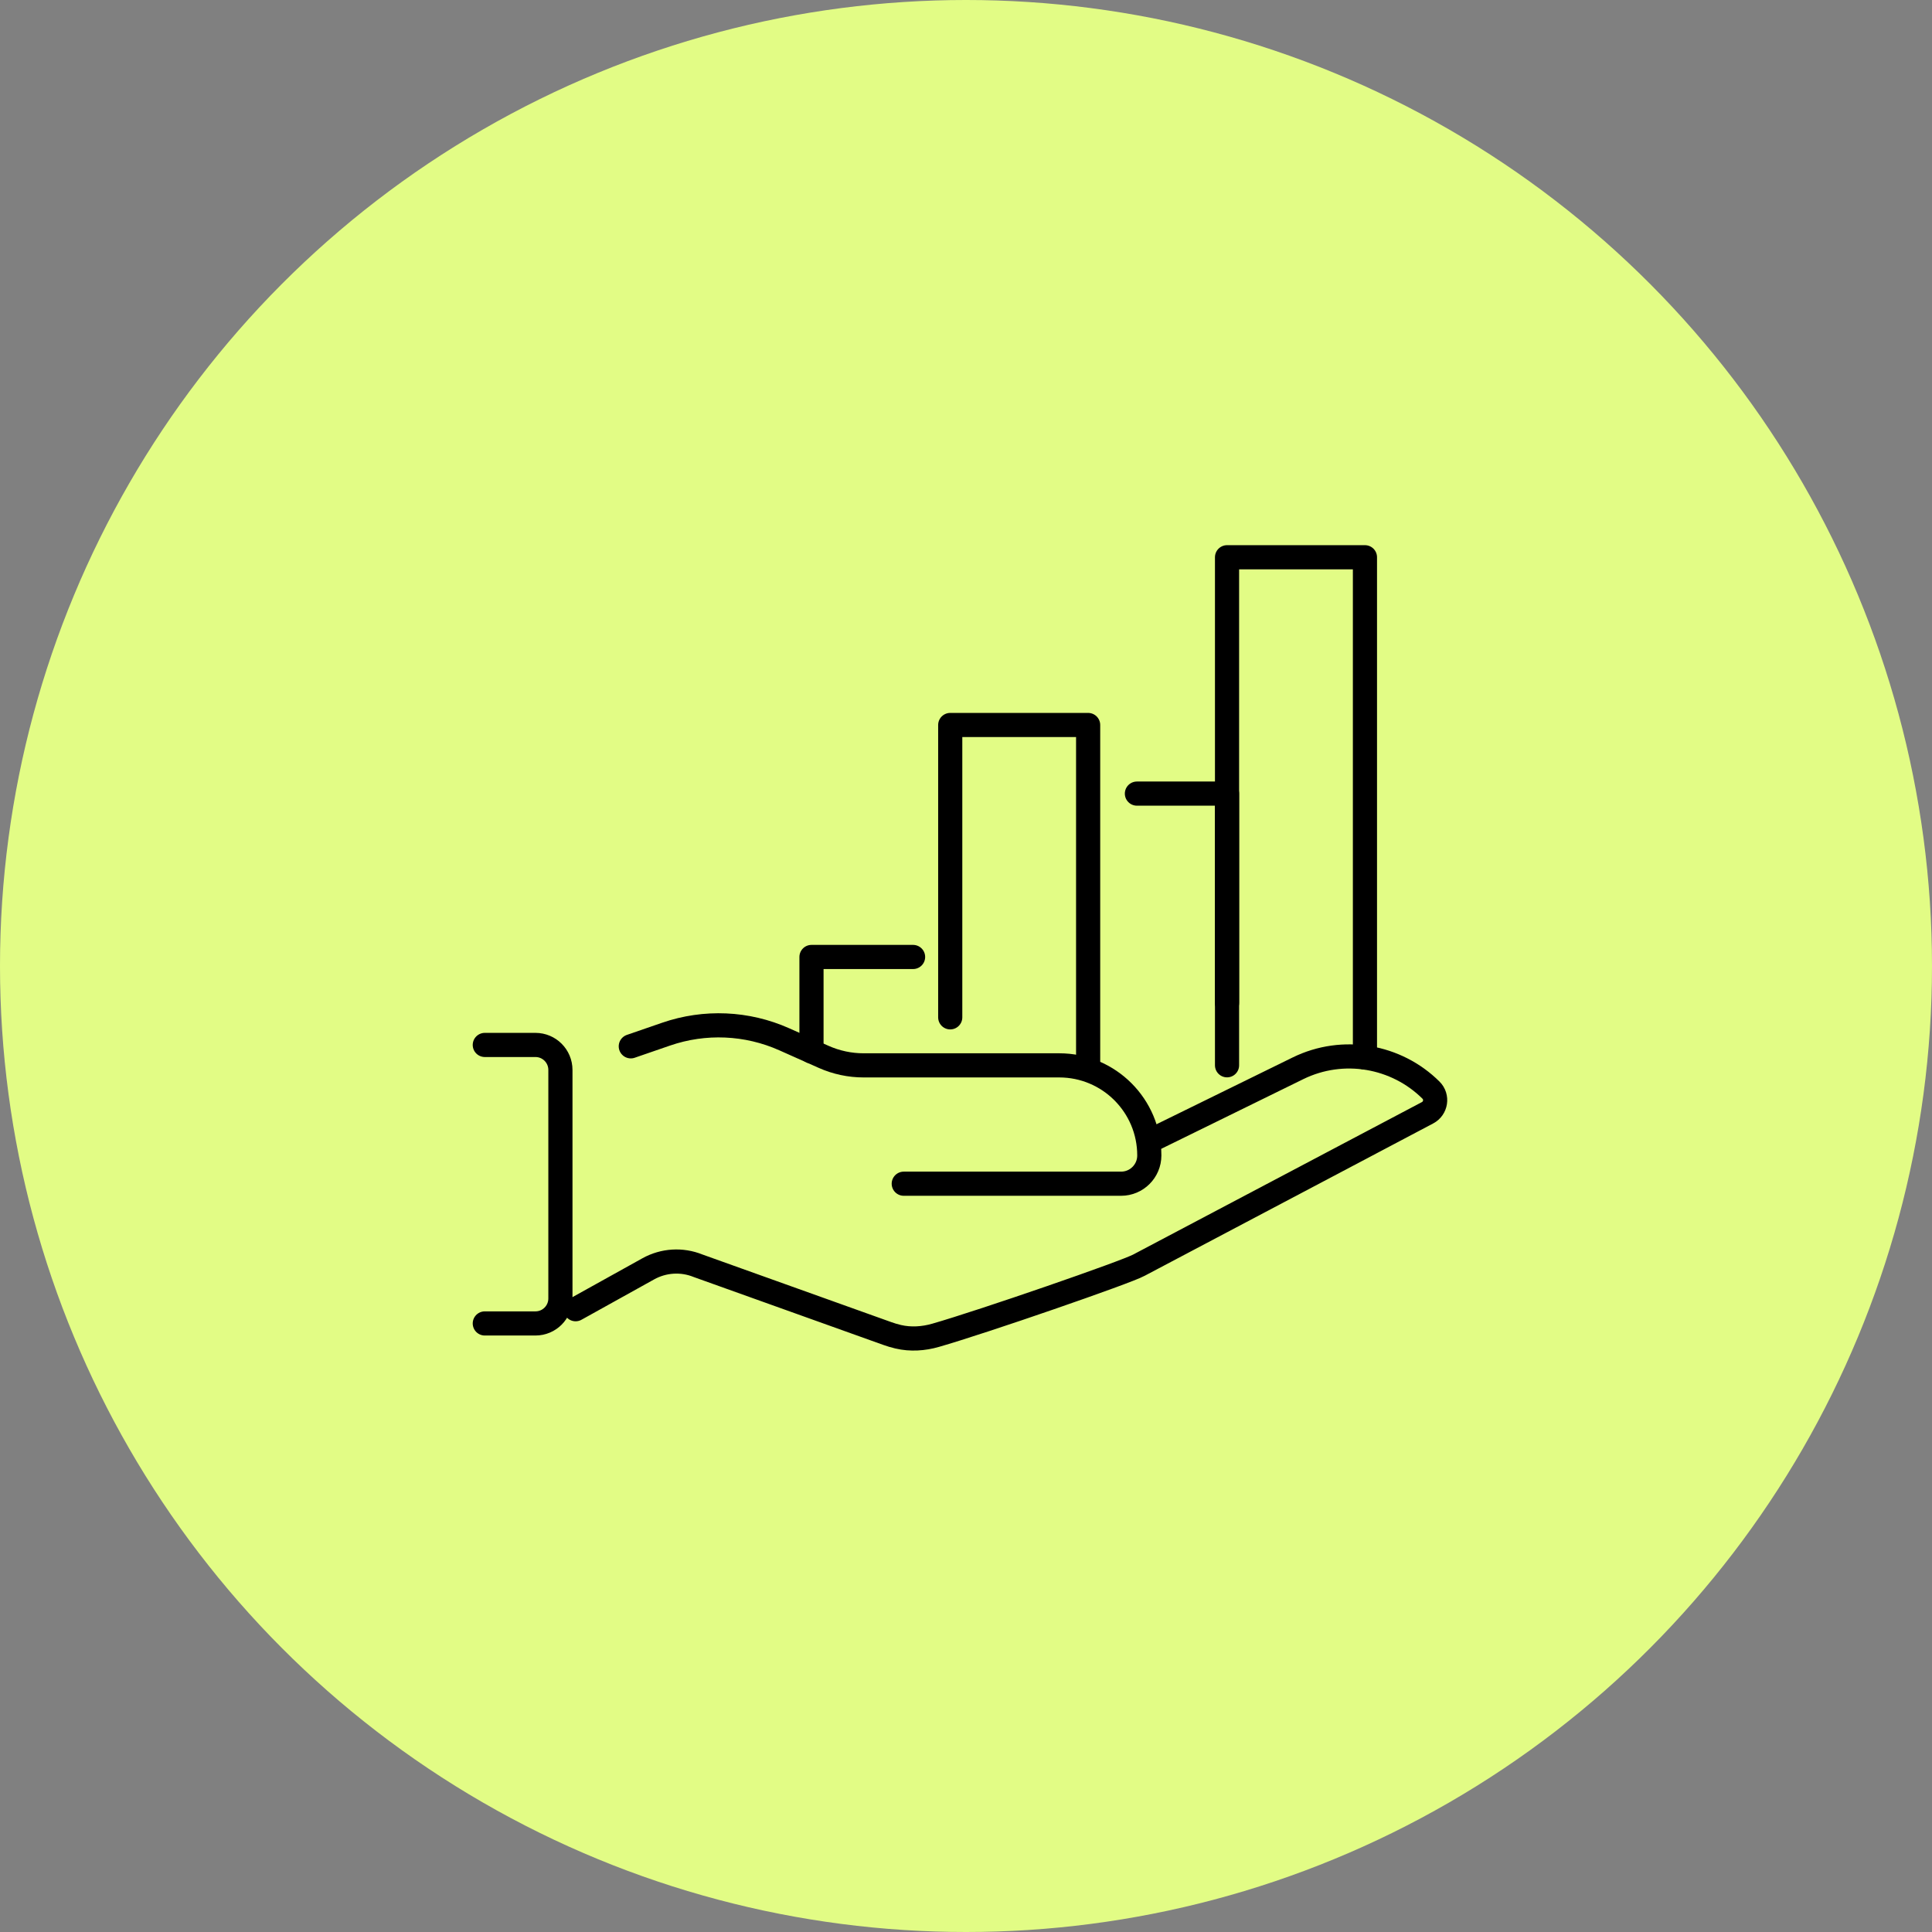
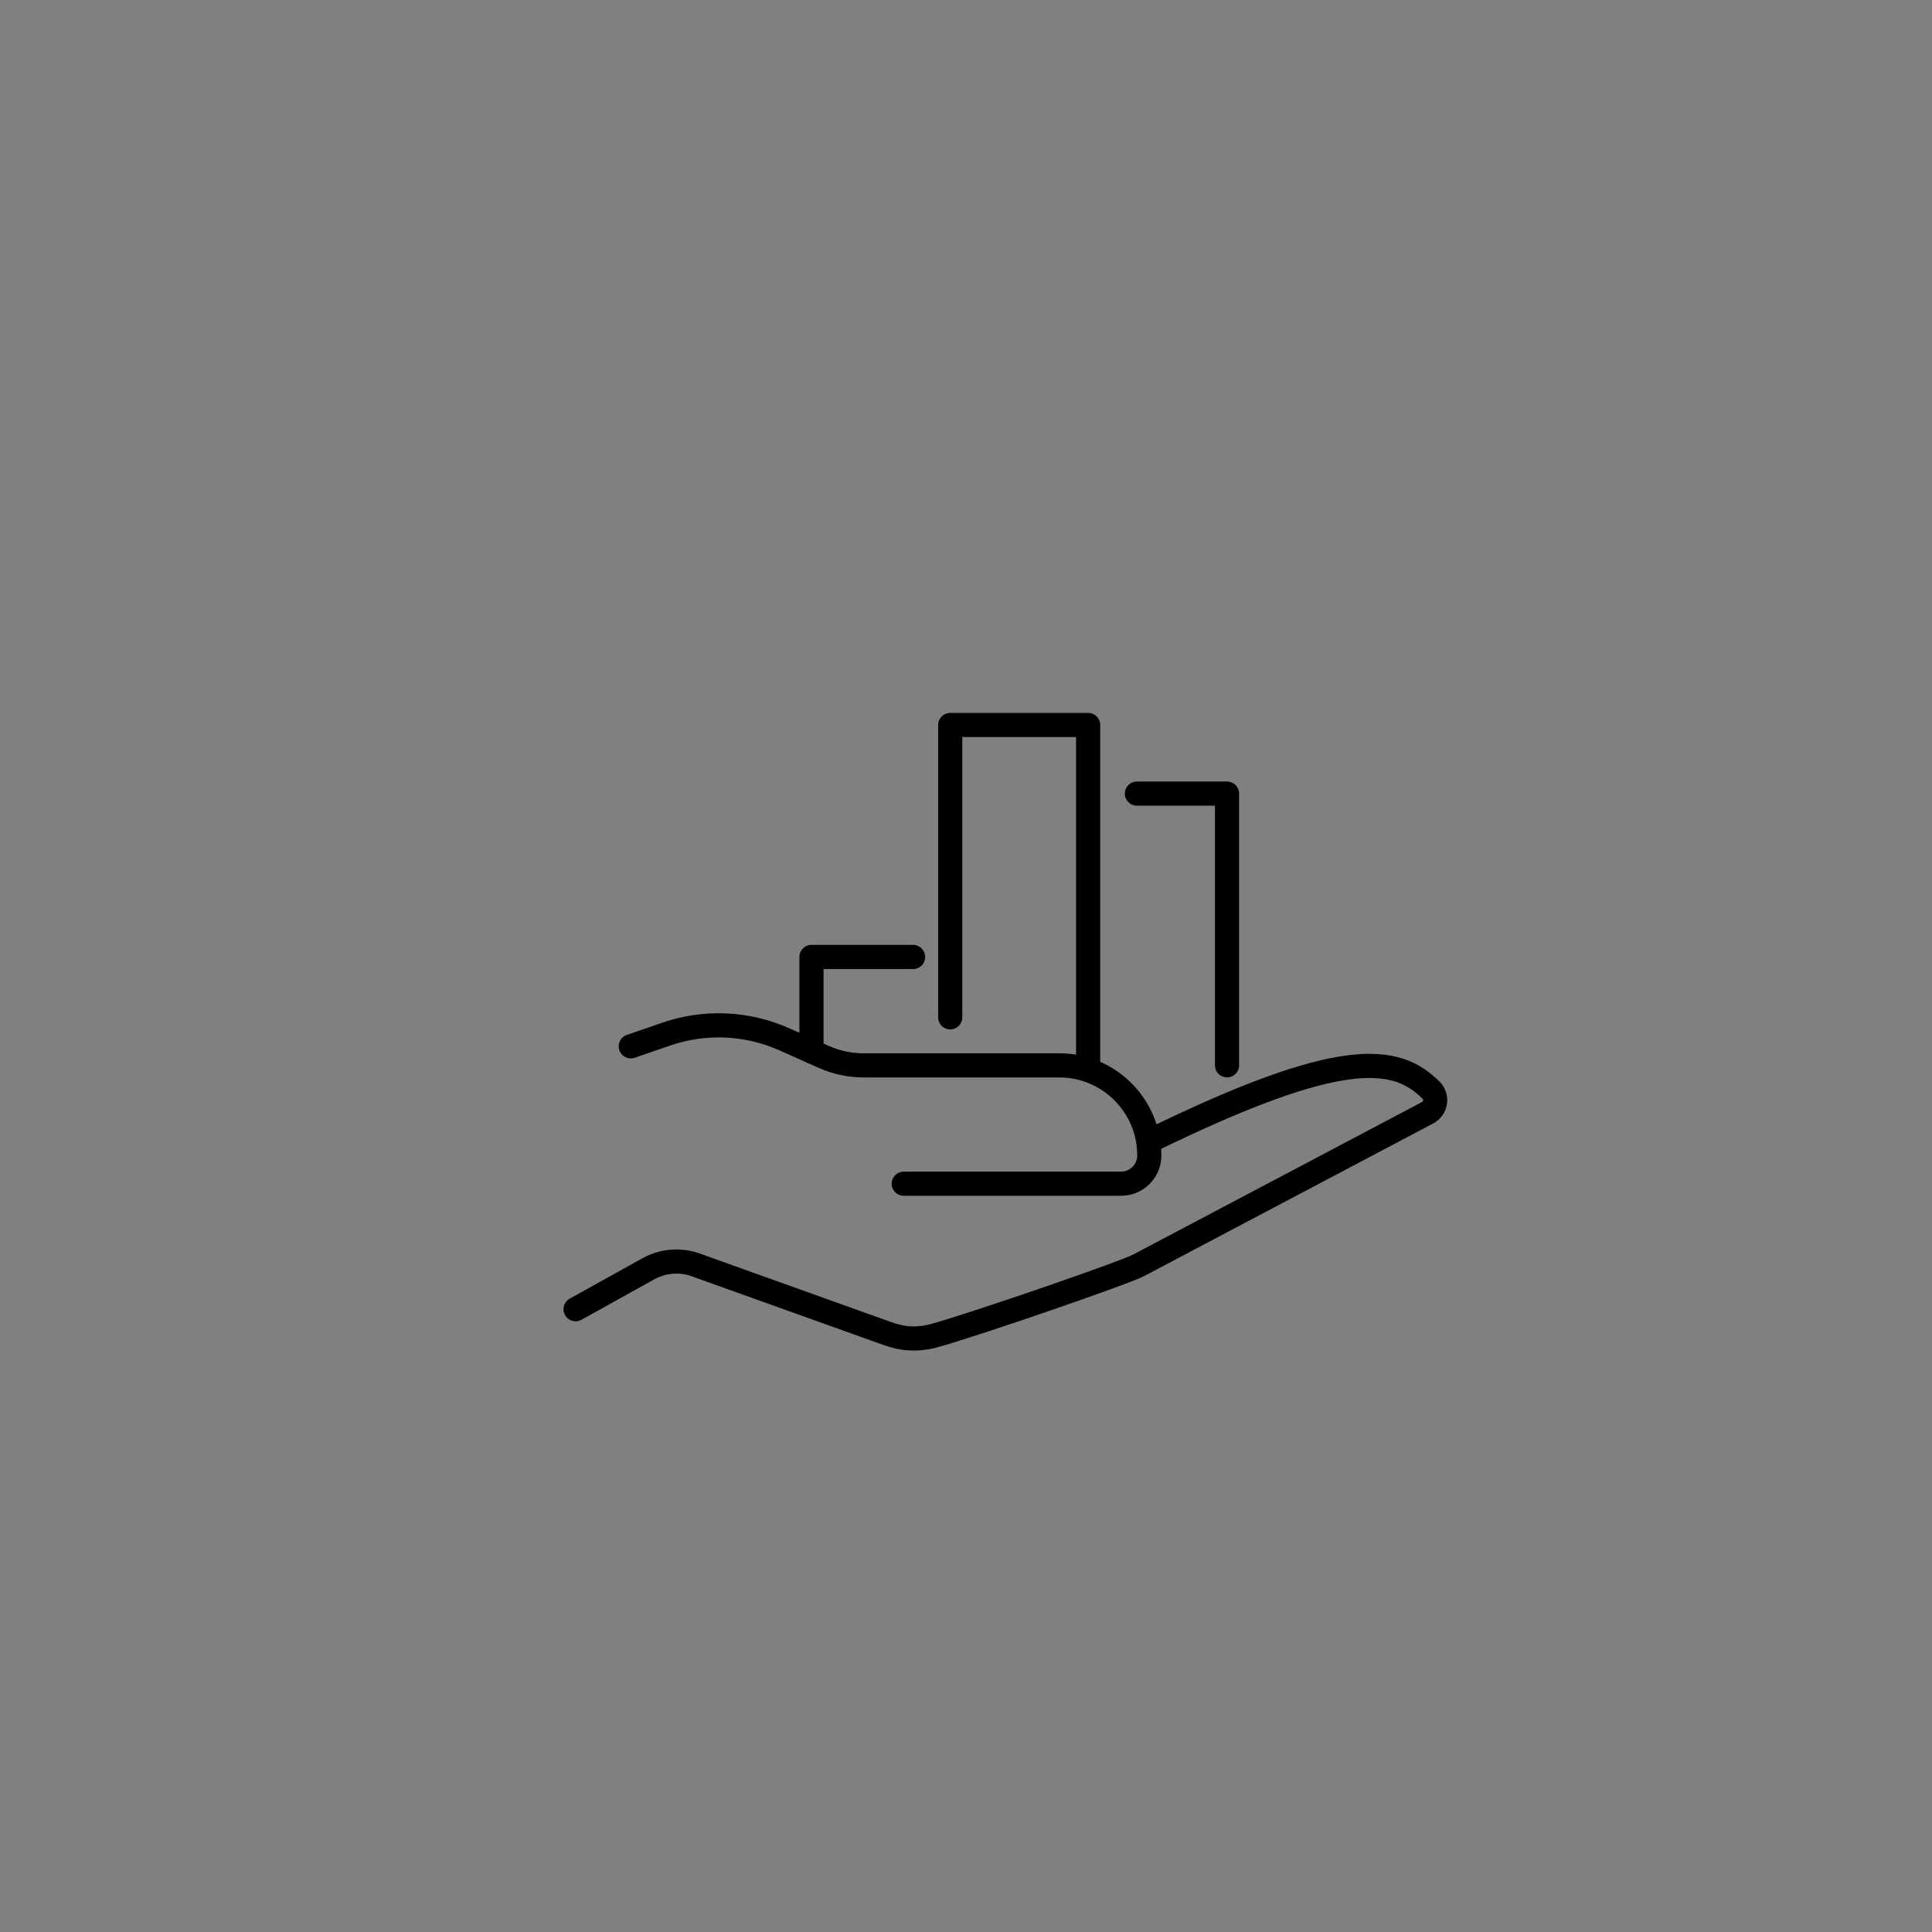
<svg xmlns="http://www.w3.org/2000/svg" width="160" height="160" viewBox="0 0 160 160" fill="none">
  <rect x="0" y="0" width="160" height="160" fill="#808080" stroke="none" />
-   <circle cx="80" cy="80" r="80" fill="#E2FC85" />
  <g clip-path="url(#clip0_3343_2430)">
    <path d="M52.24 86.652L55.163 85.644C58.361 84.54 61.861 84.691 64.951 86.071L68.215 87.526C69.256 87.989 70.383 88.229 71.519 88.229H87.721C91.842 88.229 95.181 91.569 95.181 95.692C95.181 96.982 94.134 98.03 92.843 98.03H74.845" stroke="black" stroke-width="2" stroke-linecap="round" stroke-linejoin="round" />
-     <path d="M95.178 94.513L107.499 88.469C111.229 86.646 115.646 87.437 118.509 90.282C119.071 90.84 118.923 91.786 118.224 92.154L94.318 104.777C93.313 105.339 81.4 109.461 77.479 110.584C76.474 110.873 75.41 110.942 74.392 110.706C74.08 110.633 73.775 110.542 73.473 110.433L57.806 104.823C56.466 104.281 54.953 104.376 53.688 105.079L47.669 108.423" stroke="black" stroke-width="2" stroke-linecap="round" stroke-linejoin="round" />
-     <path d="M40.149 109.602H44.343C45.486 109.602 46.411 108.676 46.411 107.533V88.607C46.411 87.464 45.486 86.538 44.343 86.538H40.149" stroke="black" stroke-width="2" stroke-linecap="round" stroke-linejoin="round" />
+     <path d="M95.178 94.513C111.229 86.646 115.646 87.437 118.509 90.282C119.071 90.84 118.923 91.786 118.224 92.154L94.318 104.777C93.313 105.339 81.4 109.461 77.479 110.584C76.474 110.873 75.41 110.942 74.392 110.706C74.08 110.633 73.775 110.542 73.473 110.433L57.806 104.823C56.466 104.281 54.953 104.376 53.688 105.079L47.669 108.423" stroke="black" stroke-width="2" stroke-linecap="round" stroke-linejoin="round" />
    <path d="M67.204 87.076V79.252H75.617" stroke="black" stroke-width="2" stroke-linecap="round" stroke-linejoin="round" />
    <path d="M101.618 88.222V65.723H94.154" stroke="black" stroke-width="2" stroke-linecap="round" stroke-linejoin="round" />
    <path d="M90.115 88.581V60.041H78.694V84.252" stroke="black" stroke-width="2" stroke-linecap="round" stroke-linejoin="round" />
-     <path d="M113.039 87.579V46.149H101.618V83.059" stroke="black" stroke-width="2" stroke-linecap="round" stroke-linejoin="round" />
  </g>
  <defs>
    <clipPath id="clip0_3343_2430">
      <rect width="81" height="67" fill="white" transform="translate(39 45)" />
    </clipPath>
  </defs>
</svg>